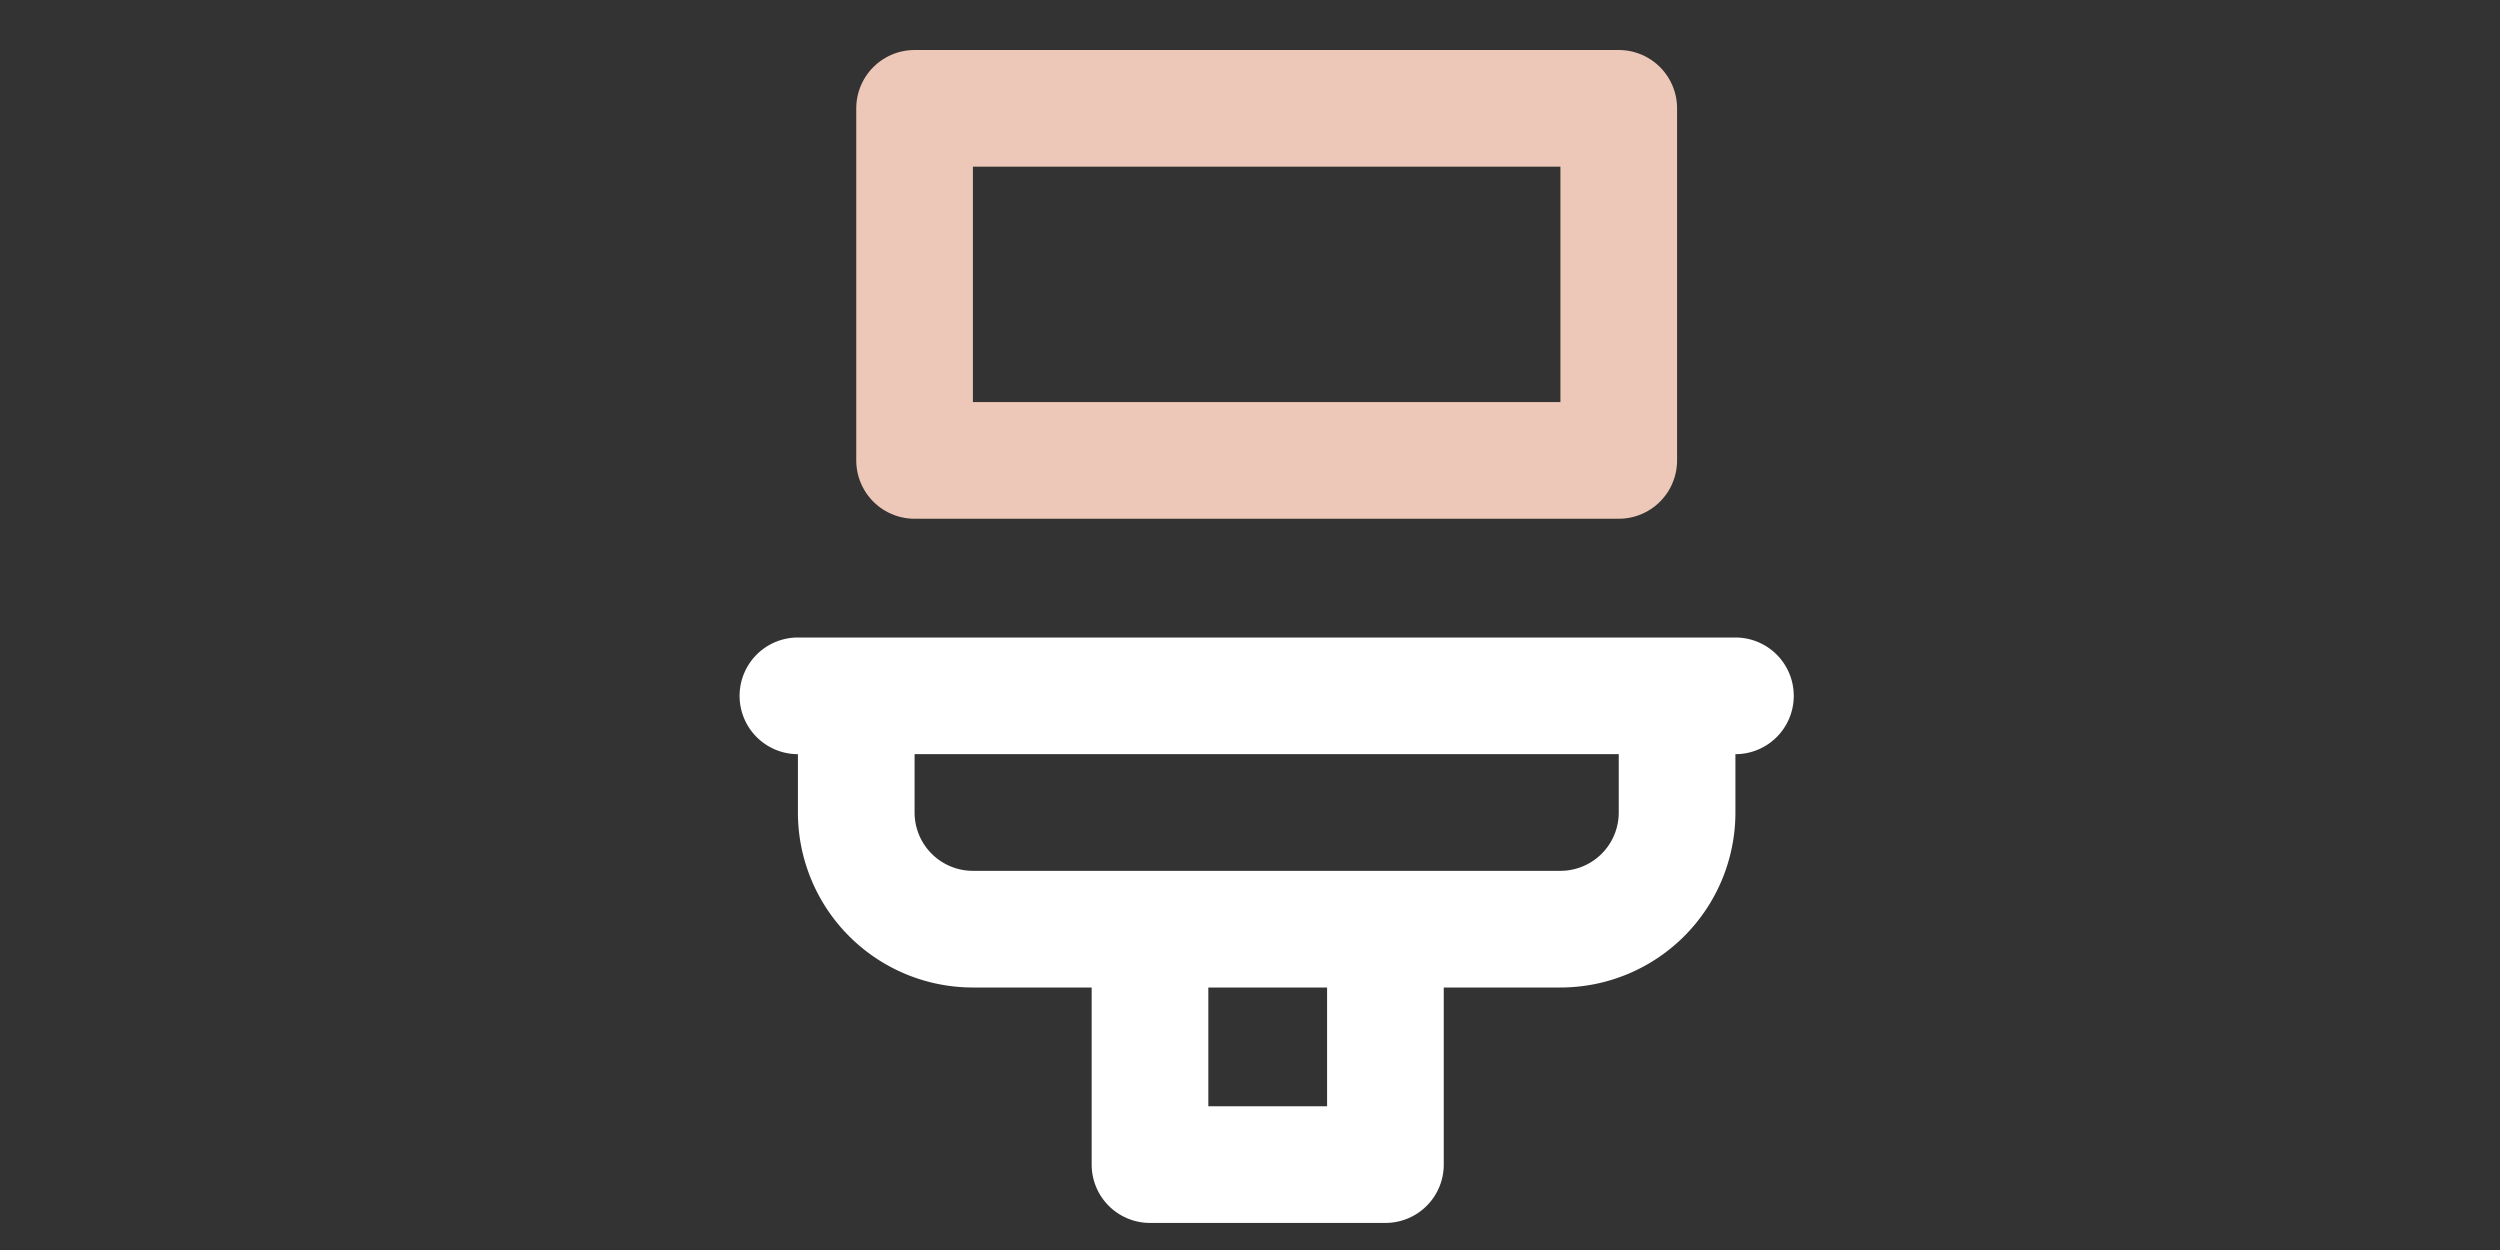
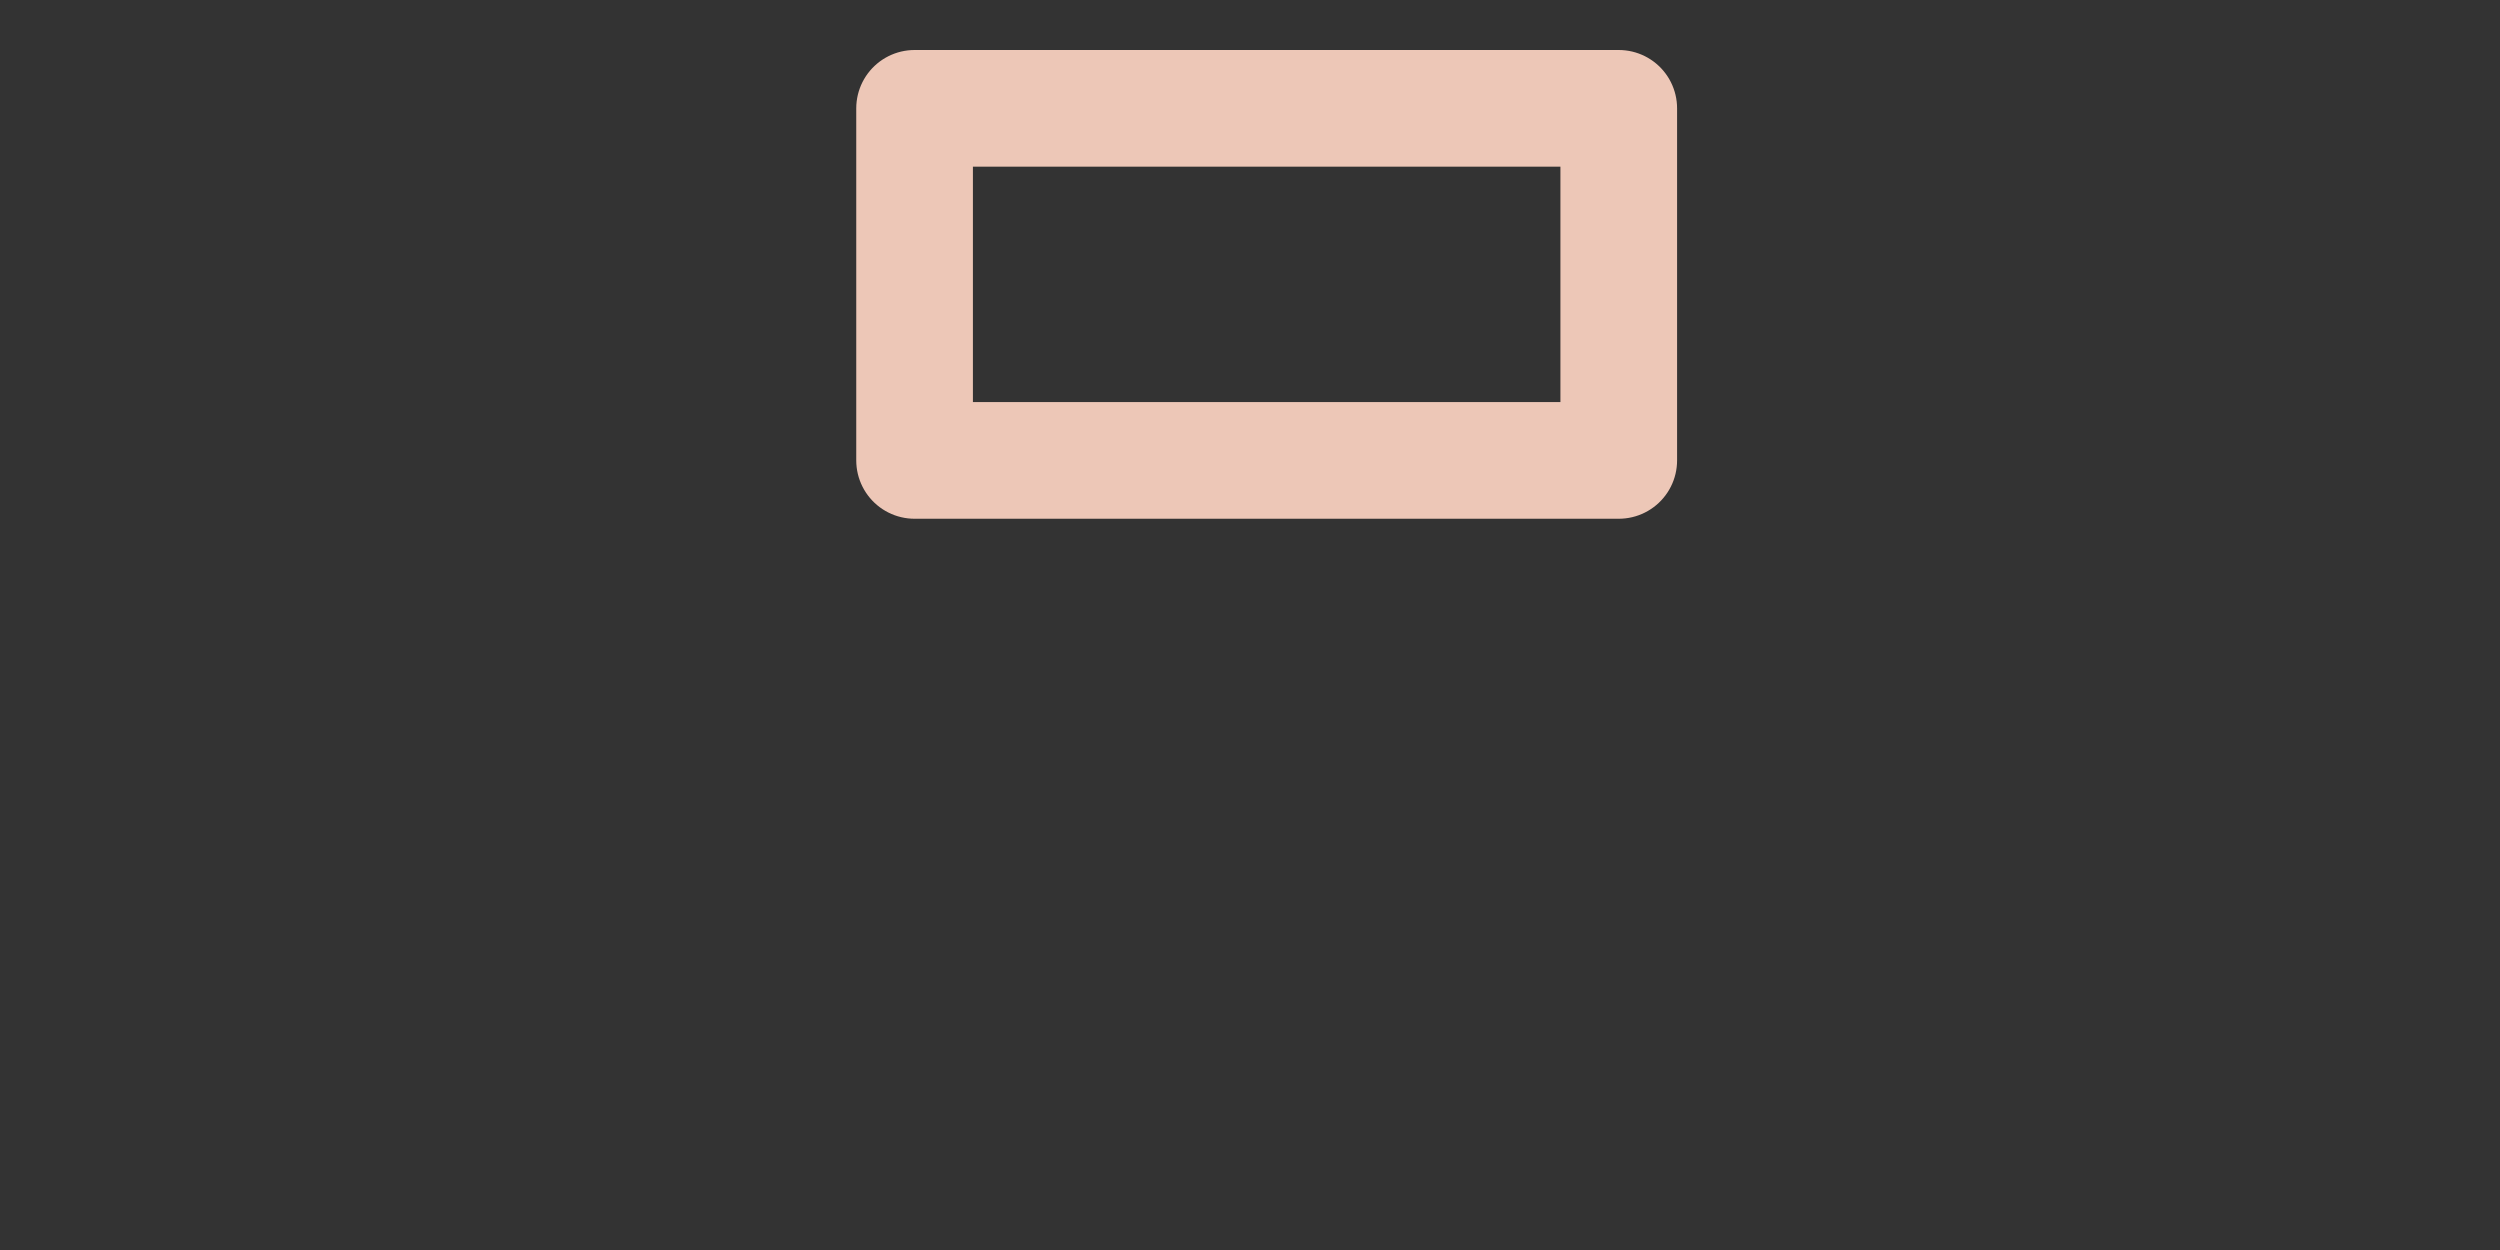
<svg xmlns="http://www.w3.org/2000/svg" xmlns:ns1="http://sodipodi.sourceforge.net/DTD/sodipodi-0.dtd" xmlns:ns2="http://www.inkscape.org/namespaces/inkscape" fill="#000000" width="40" height="20" viewBox="0 0 1.2 0.6" id="wash-basin" data-name="Line Color" class="icon line-color" version="1.1" ns1:docname="wash.svg" ns2:version="1.2.2 (732a01da63, 2022-12-09)">
  <rect x="0" y="0" width="1.2" height="0.6" fill="#333333" stroke="none" />
  <defs id="defs2073" />
  <ns1:namedview id="namedview2071" pagecolor="#ffffff" bordercolor="#000000" borderopacity="0.25" ns2:showpageshadow="2" ns2:pageopacity="0.0" ns2:pagecheckerboard="0" ns2:deskcolor="#d1d1d1" showgrid="false" ns2:zoom="11.737973" ns2:cx="27.815705" ns2:cy="15.973797" ns2:window-width="1920" ns2:window-height="991" ns2:window-x="-9" ns2:window-y="-9" ns2:window-maximized="1" ns2:current-layer="wash-basin" />
  <rect id="secondary" x="0.439" y="0.052" width="0.338" height="0.169" style="fill:none;stroke:#edc7b7;stroke-width:0.056;stroke-linecap:round;stroke-linejoin:round;stroke-opacity:1" />
-   <path id="primary" d="M 0.383,0.334 H 0.833 M 0.749,0.446 H 0.467 a 0.056,0.056 0 0 1 -0.056,-0.056 v -0.056 h 0.394 v 0.056 a 0.056,0.056 0 0 1 -0.056,0.056 z m -0.084,0 h -0.113 v 0.113 h 0.113 z" style="fill:none;stroke:#ffffff;stroke-width:0.056;stroke-linecap:round;stroke-linejoin:round;stroke-opacity:1" />
</svg>